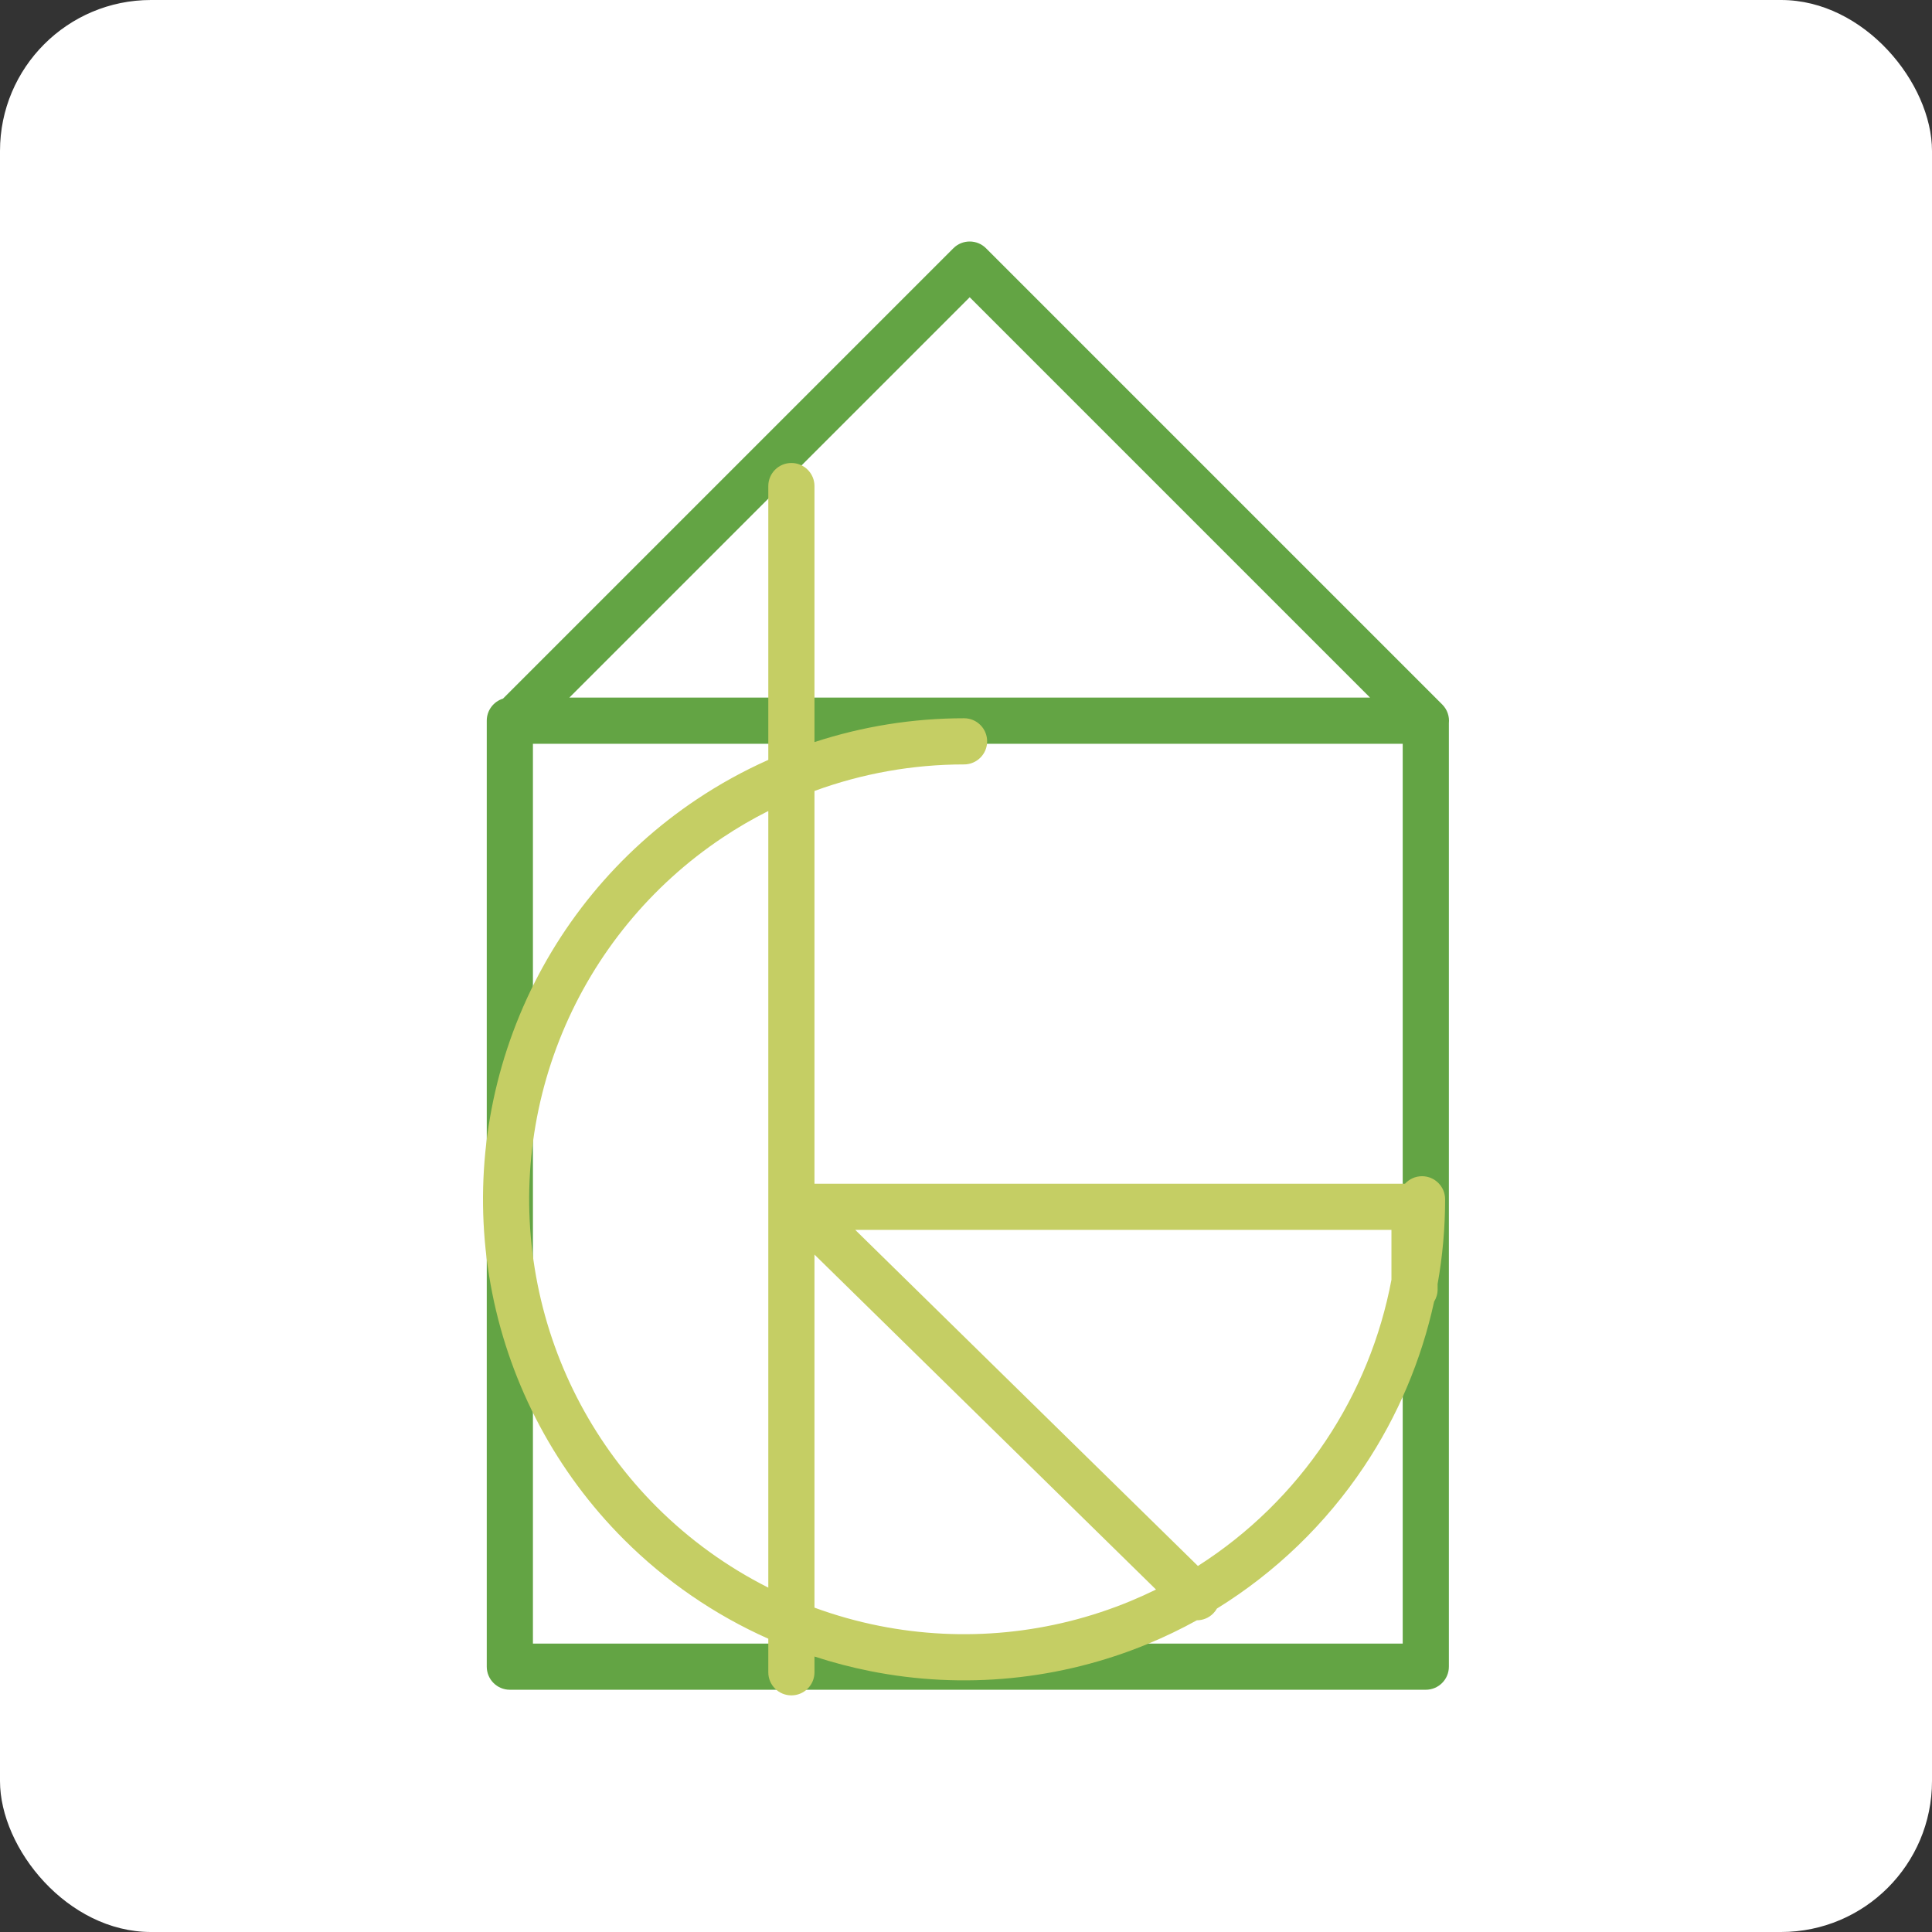
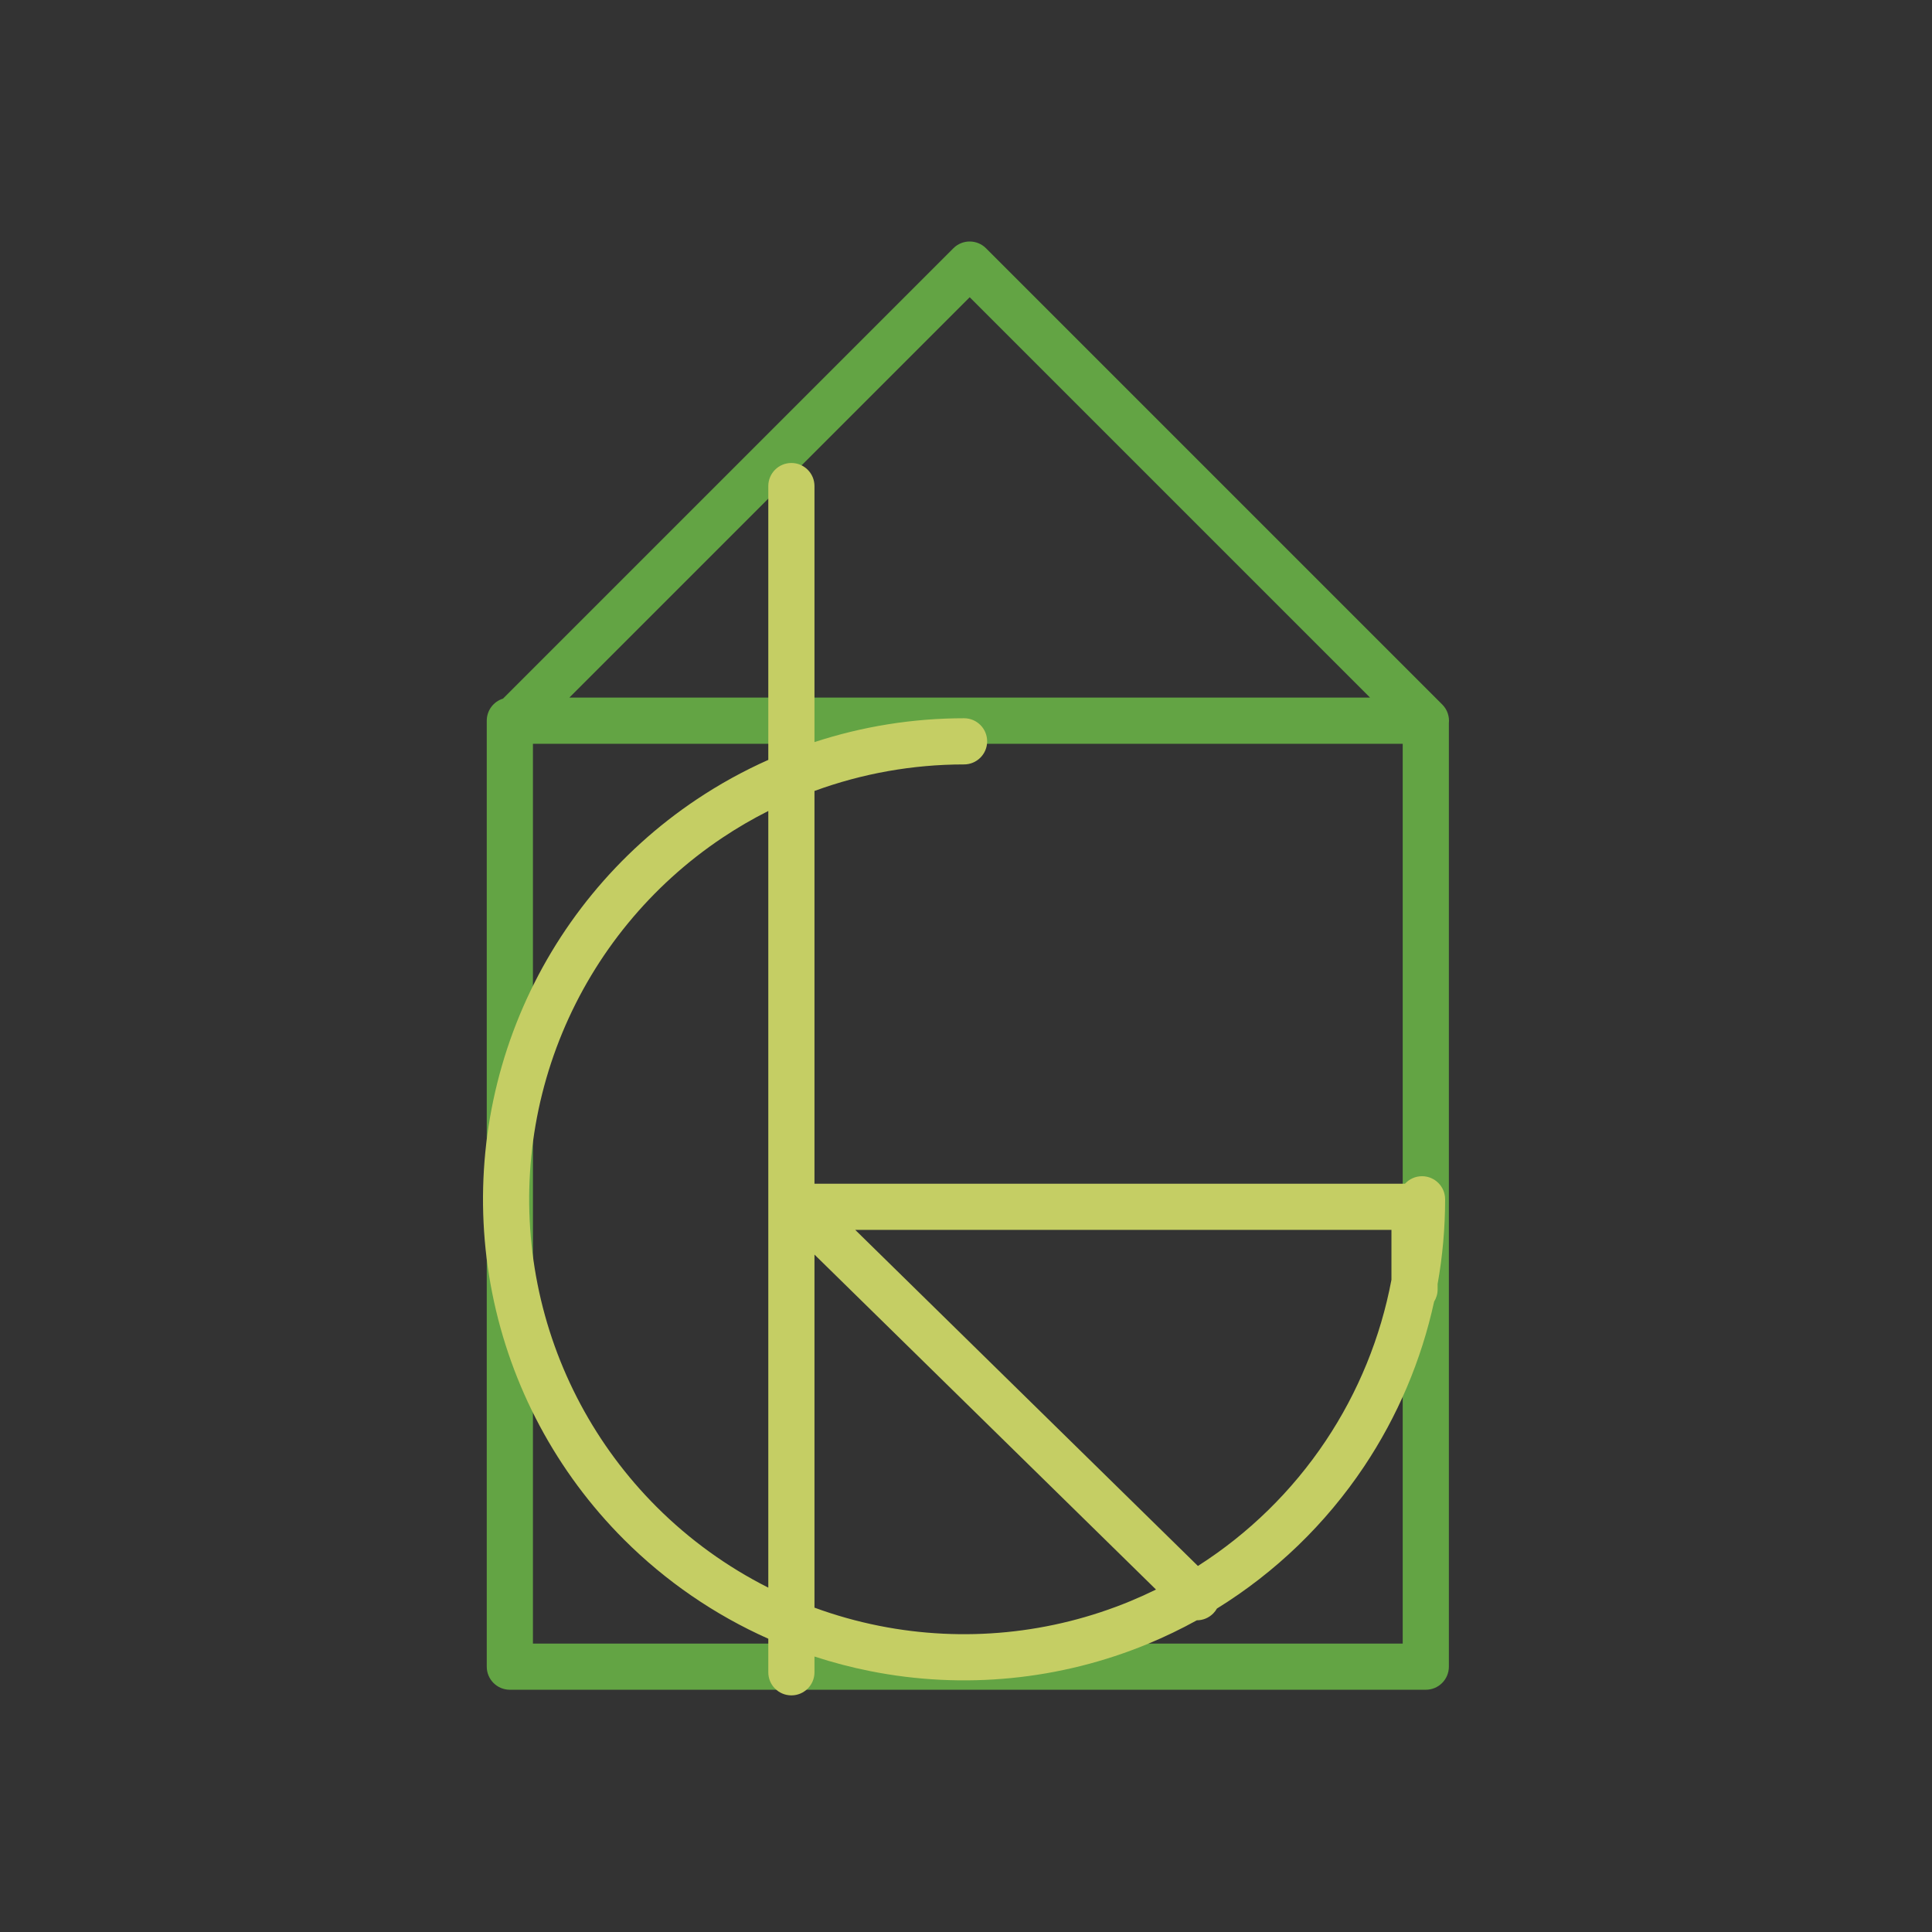
<svg xmlns="http://www.w3.org/2000/svg" width="128" height="128" viewBox="0 0 128 128" fill="none">
  <rect x="0" y="0" width="128" height="128" fill="#333333" stroke="none" />
-   <rect width="128" height="128" rx="10" fill="white" />
  <path fill-rule="evenodd" clip-rule="evenodd" d="M37.72 46.218H90.77L64.245 19.693L37.72 46.218ZM95.992 47.913V110.421C95.992 111.266 95.307 111.95 94.462 111.95H33.778C32.934 111.95 32.249 111.266 32.249 110.421V47.747C32.249 47.06 32.702 46.479 33.325 46.286L63.163 16.448C63.76 15.851 64.729 15.851 65.326 16.448L95.552 46.674C95.891 47.013 96.038 47.471 95.992 47.913ZM35.308 108.891V49.277H92.933V108.891H35.308Z" fill="#63A444" />
  <path fill-rule="evenodd" clip-rule="evenodd" d="M53.961 32.203C53.961 31.358 53.276 30.674 52.431 30.674C51.586 30.674 50.902 31.358 50.902 32.203L50.902 50.344C49.259 51.076 47.673 51.949 46.165 52.957C40.923 56.459 36.838 61.437 34.426 67.26C32.014 73.084 31.383 79.492 32.612 85.675C33.842 91.857 36.878 97.536 41.335 101.994C44.108 104.767 47.355 106.99 50.902 108.57V110.794C50.902 111.639 51.586 112.323 52.431 112.323C53.276 112.323 53.961 111.639 53.961 110.794V109.749C55.167 110.143 56.4 110.467 57.654 110.716C63.836 111.946 70.245 111.315 76.068 108.903C77.175 108.444 78.251 107.925 79.293 107.349C79.689 107.349 80.084 107.196 80.383 106.891C80.48 106.793 80.56 106.685 80.624 106.571C84.493 104.18 87.823 100.978 90.372 97.164C92.601 93.828 94.169 90.118 95.014 86.236C95.161 86.001 95.246 85.724 95.246 85.426V85.066C95.575 83.223 95.743 81.347 95.743 79.457C95.743 78.612 95.058 77.927 94.214 77.927C93.767 77.927 93.364 78.119 93.085 78.425H53.961L53.961 52.403C57.119 51.246 60.473 50.645 63.872 50.645C64.716 50.645 65.401 49.96 65.401 49.115C65.401 48.27 64.716 47.586 63.872 47.586C60.487 47.586 57.143 48.124 53.961 49.166V32.203ZM50.902 53.729C49.858 54.255 48.843 54.846 47.864 55.5C43.126 58.666 39.433 63.166 37.252 68.431C35.072 73.696 34.501 79.489 35.613 85.078C36.724 90.667 39.469 95.801 43.498 99.831C45.677 102.01 48.179 103.813 50.902 105.185L50.902 79.957L50.902 79.954L50.902 79.952L50.902 53.729ZM53.961 106.511C55.352 107.021 56.785 107.424 58.251 107.716C63.84 108.828 69.633 108.257 74.898 106.076C75.471 105.839 76.034 105.584 76.588 105.311L53.961 83.119V106.511ZM79.365 103.749C82.714 101.613 85.601 98.797 87.828 95.464C89.996 92.22 91.472 88.586 92.187 84.788V81.484H56.663L79.365 103.749Z" fill="#C5CE64" />
</svg>